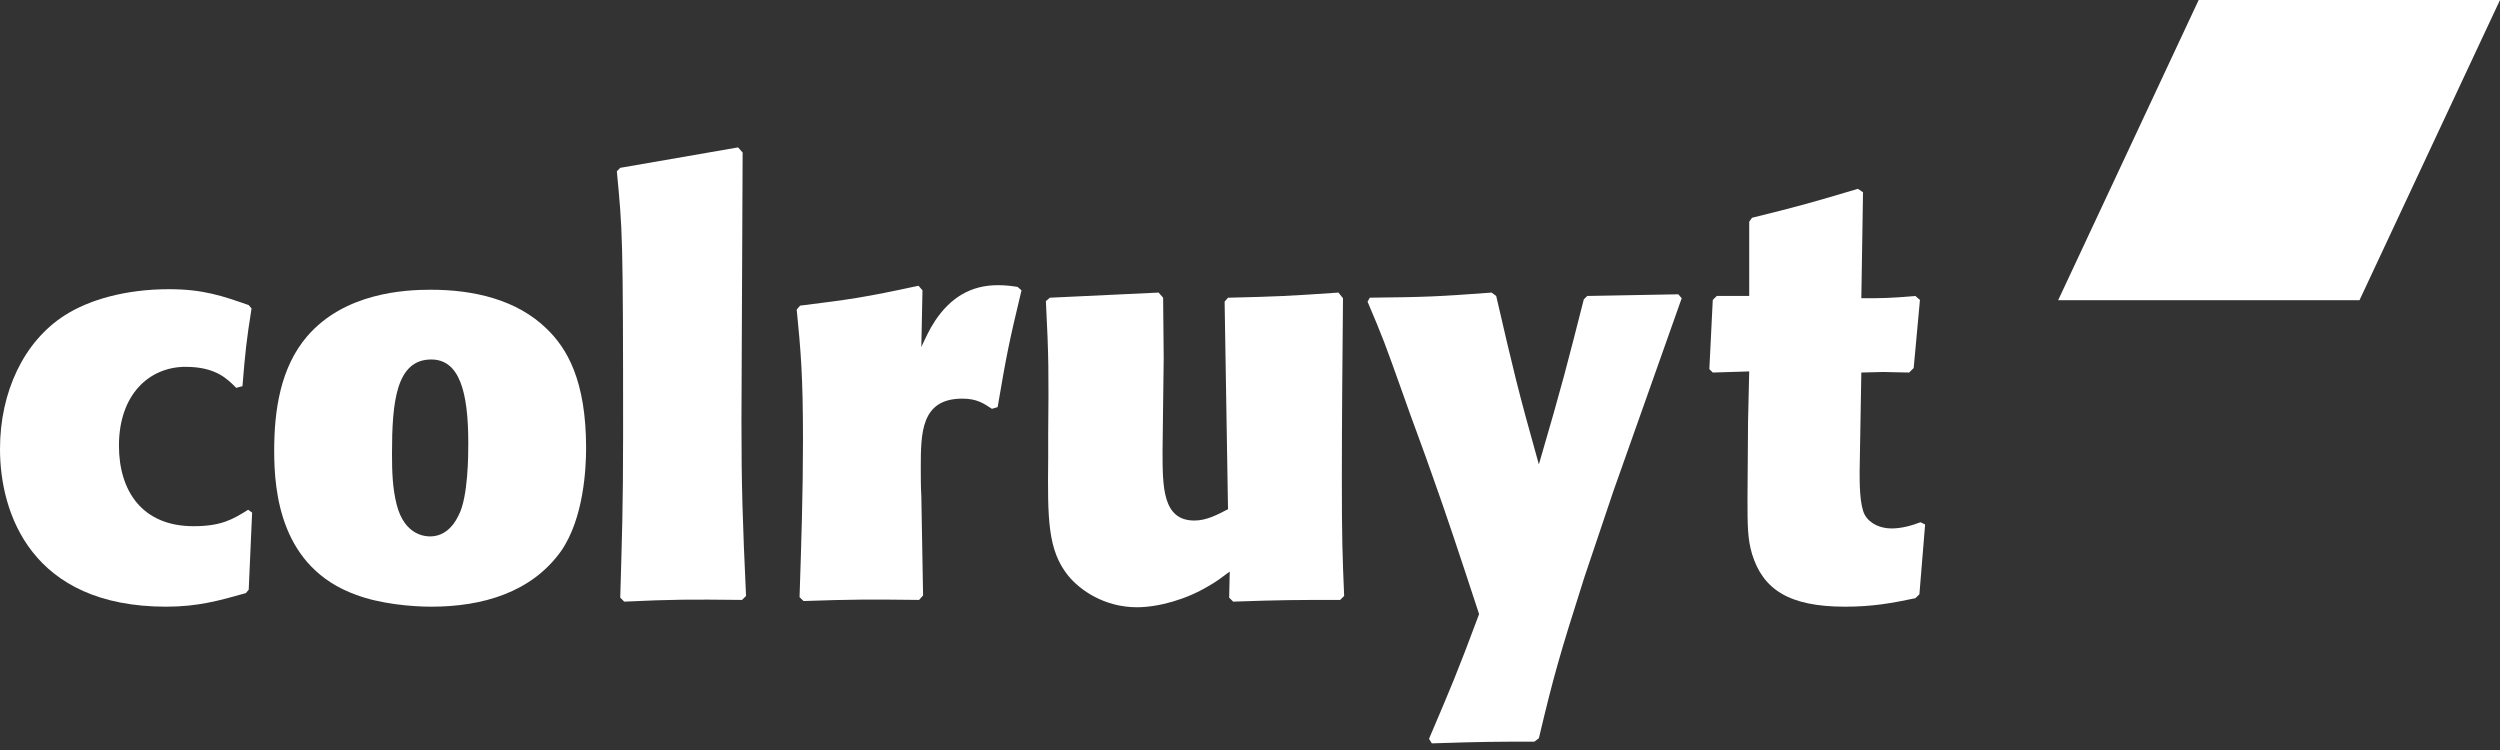
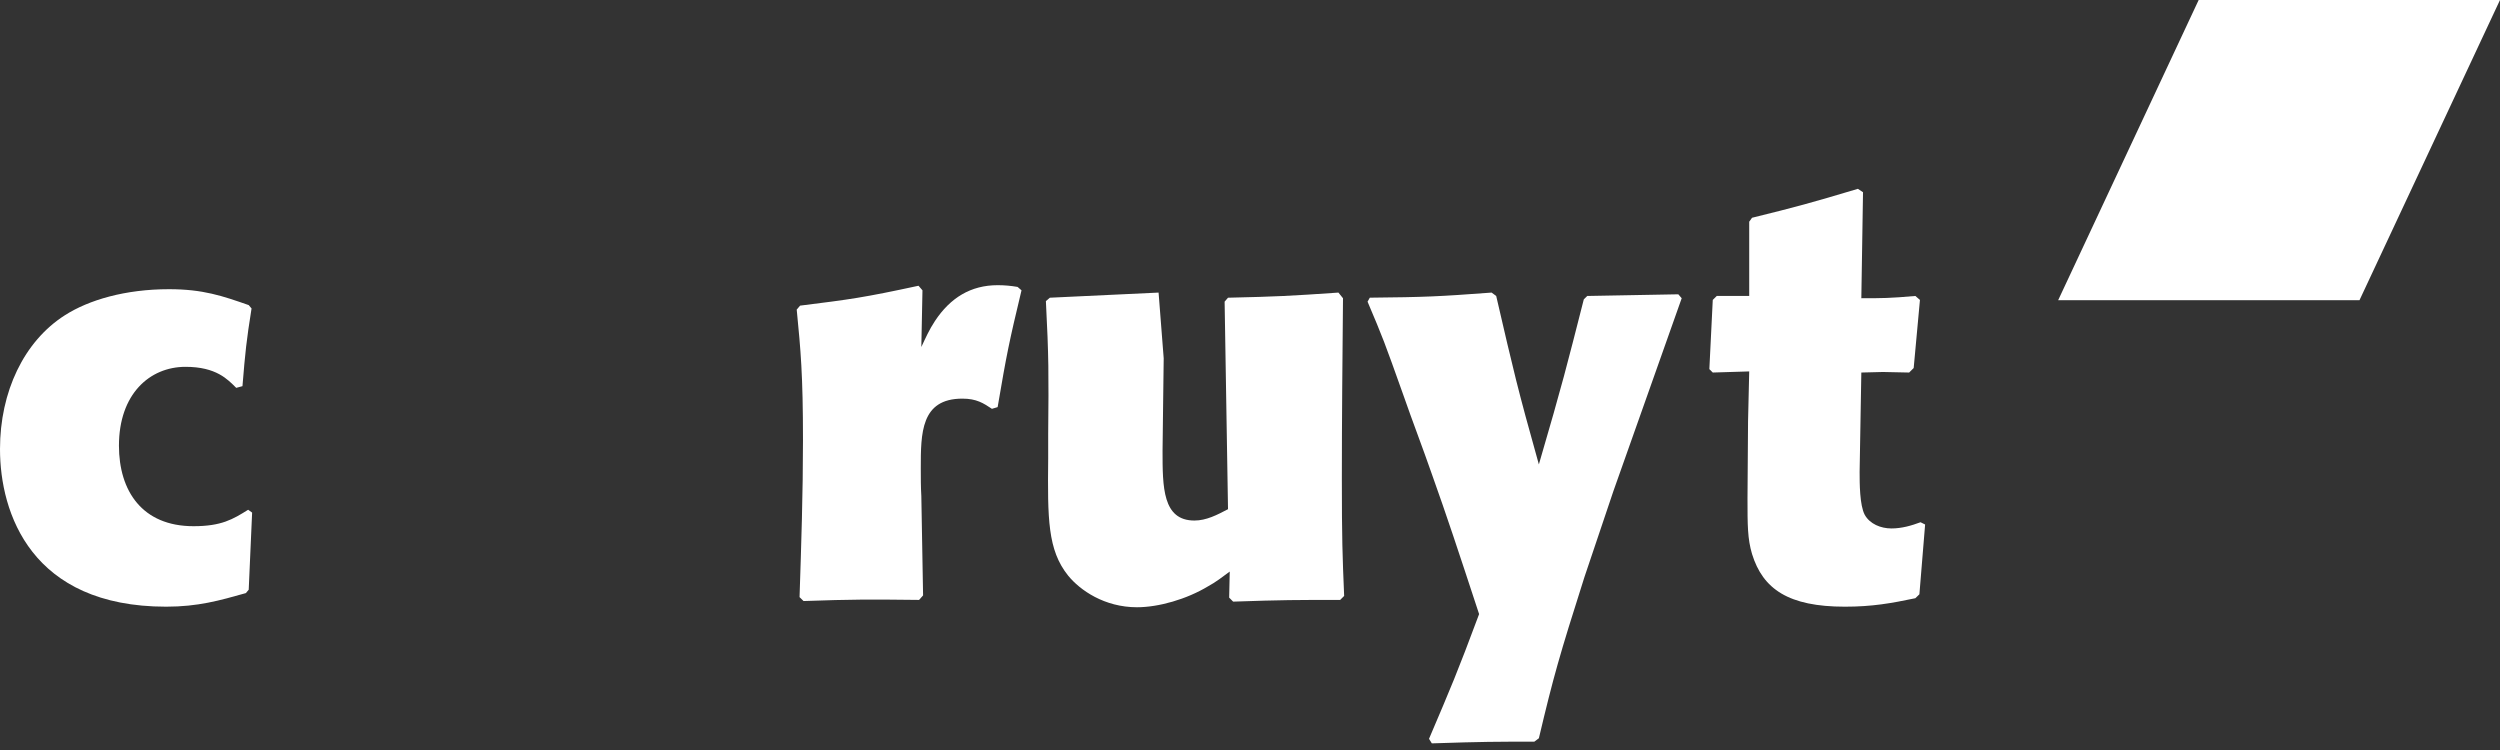
<svg xmlns="http://www.w3.org/2000/svg" width="150" height="45" viewBox="0 0 150 45" fill="none">
  <rect x="0" y="0" width="150" height="45" fill="#333333" stroke="none" />
  <path d="M131.92 -6.10352e-05H150L141.57 18.011H123.49L131.92 -6.10352e-05Z" fill="white" />
  <path d="M14.889 30.585C13.967 31.162 13.283 31.572 11.611 31.572C8.536 31.572 7.137 29.462 7.137 26.74C7.137 23.645 8.979 22.01 11.13 22.01C12.975 22.01 13.658 22.759 14.173 23.271L14.548 23.17C14.717 21.093 14.785 20.446 15.093 18.508L14.923 18.306C13.351 17.758 12.191 17.352 10.141 17.352C7.515 17.352 5.329 17.996 3.891 18.916C1.434 20.482 0 23.508 0 26.946C0 30.79 1.877 36.401 9.97 36.401C11.883 36.401 13.179 36.03 14.752 35.586L14.923 35.382L15.127 30.756L14.889 30.585Z" fill="white" />
-   <path fill-rule="evenodd" clip-rule="evenodd" d="M28.097 26.569C28.097 27.252 28.097 29.837 27.512 30.927C27.141 31.707 26.56 32.184 25.807 32.184C25.602 32.184 24.271 32.184 23.793 30.247C23.553 29.293 23.52 28.306 23.52 27.218C23.52 24.156 23.758 21.569 25.875 21.569C27.552 21.569 28.097 23.474 28.097 26.569ZM35.166 26.877C35.166 22.796 34.004 20.889 32.808 19.732C30.996 17.962 28.403 17.384 25.842 17.384C24.303 17.384 20.686 17.555 18.432 20.174C16.827 22.046 16.451 24.597 16.451 27.047C16.451 29.529 16.827 34.056 21.366 35.69C22.805 36.232 24.68 36.401 25.875 36.401C28.95 36.401 31.886 35.551 33.663 33.067C35.028 31.096 35.166 28.103 35.166 26.877Z" fill="white" />
-   <path d="M44.762 35.757C44.558 31.302 44.487 29.192 44.487 25.277C44.487 22.725 44.558 11.428 44.558 9.151L44.284 8.844L37.215 10.07L37.01 10.276C37.35 13.848 37.386 14.051 37.386 26.128C37.386 30.415 37.317 32.252 37.215 35.857L37.453 36.098C40.426 35.961 41.311 35.961 44.523 35.995L44.762 35.757Z" fill="white" />
  <path d="M47.803 18.575C48.042 21.027 48.179 22.455 48.179 26.434C48.179 29.566 48.076 32.695 47.973 35.827L48.212 36.062C51.183 35.96 52.106 35.96 55.145 35.995L55.385 35.724L55.28 29.769C55.247 29.224 55.247 28.647 55.247 28.103C55.247 25.993 55.247 23.918 57.741 23.918C58.594 23.918 59.004 24.19 59.516 24.529L59.858 24.427C60.403 21.231 60.54 20.549 61.291 17.419L61.055 17.215C60.641 17.145 60.267 17.111 59.858 17.111C58.253 17.111 57.023 17.861 56.1 19.256C55.759 19.766 55.52 20.31 55.28 20.821L55.348 17.419L55.111 17.145C51.796 17.861 51.013 17.962 48.006 18.338L47.803 18.575Z" fill="white" />
-   <path d="M73.75 35.857L73.988 36.098C76.96 35.995 77.743 35.995 80.41 35.995L80.649 35.757C80.547 33.308 80.511 32.353 80.511 28.746C80.511 25.143 80.547 21.502 80.58 17.894L80.305 17.555C77.367 17.758 76.651 17.794 73.681 17.863L73.477 18.099L73.681 30.551C73.034 30.89 72.384 31.232 71.666 31.232C69.753 31.232 69.753 29.227 69.753 27.047C69.753 26.163 69.822 22.285 69.822 21.502C69.822 20.275 69.788 19.086 69.788 17.863L69.515 17.555L62.992 17.863L62.754 18.066C62.926 21.434 62.926 22.386 62.891 26.06V27.524C62.855 31.128 62.855 33 64.085 34.533C64.802 35.416 66.271 36.435 68.218 36.435C69.515 36.435 71.189 35.96 72.487 35.177C72.929 34.941 73.375 34.599 73.784 34.294L73.75 35.857Z" fill="white" />
+   <path d="M73.75 35.857L73.988 36.098C76.96 35.995 77.743 35.995 80.41 35.995L80.649 35.757C80.547 33.308 80.511 32.353 80.511 28.746C80.511 25.143 80.547 21.502 80.58 17.894L80.305 17.555C77.367 17.758 76.651 17.794 73.681 17.863L73.477 18.099L73.681 30.551C73.034 30.89 72.384 31.232 71.666 31.232C69.753 31.232 69.753 29.227 69.753 27.047C69.753 26.163 69.822 22.285 69.822 21.502L69.515 17.555L62.992 17.863L62.754 18.066C62.926 21.434 62.926 22.386 62.891 26.06V27.524C62.855 31.128 62.855 33 64.085 34.533C64.802 35.416 66.271 36.435 68.218 36.435C69.515 36.435 71.189 35.96 72.487 35.177C72.929 34.941 73.375 34.599 73.784 34.294L73.75 35.857Z" fill="white" />
  <path d="M85.91 44.602C89.019 44.5 89.736 44.5 92.059 44.5L92.332 44.296C93.219 40.556 93.56 39.362 95.063 34.635L96.805 29.463L100.902 17.894L100.699 17.658L95.235 17.758L95.028 17.962C94.004 21.977 93.766 22.963 92.332 27.865C91.033 23.235 90.83 22.319 89.772 17.758L89.497 17.555C86.287 17.794 85.535 17.827 82.189 17.861L82.053 18.1C82.975 20.276 83.042 20.446 84.204 23.711C84.749 25.279 85.366 26.877 85.91 28.442C86.832 31.028 87.449 32.899 88.746 36.846C87.415 40.419 87.073 41.2 85.741 44.329L85.91 44.602Z" fill="white" />
  <path d="M112.975 22.319C113.489 22.319 114.001 22.352 114.549 22.352L114.821 22.081L115.197 17.996L114.922 17.758C113.388 17.894 112.909 17.894 111.68 17.894L111.781 11.533L111.475 11.329C108.639 12.179 107.753 12.418 105.122 13.066L104.953 13.302V17.758H103.006L102.766 17.996L102.561 22.148L102.766 22.352L104.953 22.285L104.883 25.279C104.883 26.808 104.85 28.372 104.85 29.903C104.85 31.504 104.85 32.321 105.122 33.239C105.772 35.347 107.311 36.401 110.691 36.401C112.328 36.401 113.457 36.2 114.922 35.893L115.164 35.657L115.507 31.47L115.232 31.334C114.686 31.538 114.104 31.707 113.489 31.707C112.841 31.707 112.192 31.436 111.886 30.892C111.577 30.314 111.577 28.986 111.577 28.306L111.68 22.352L112.975 22.319Z" fill="white" />
</svg>